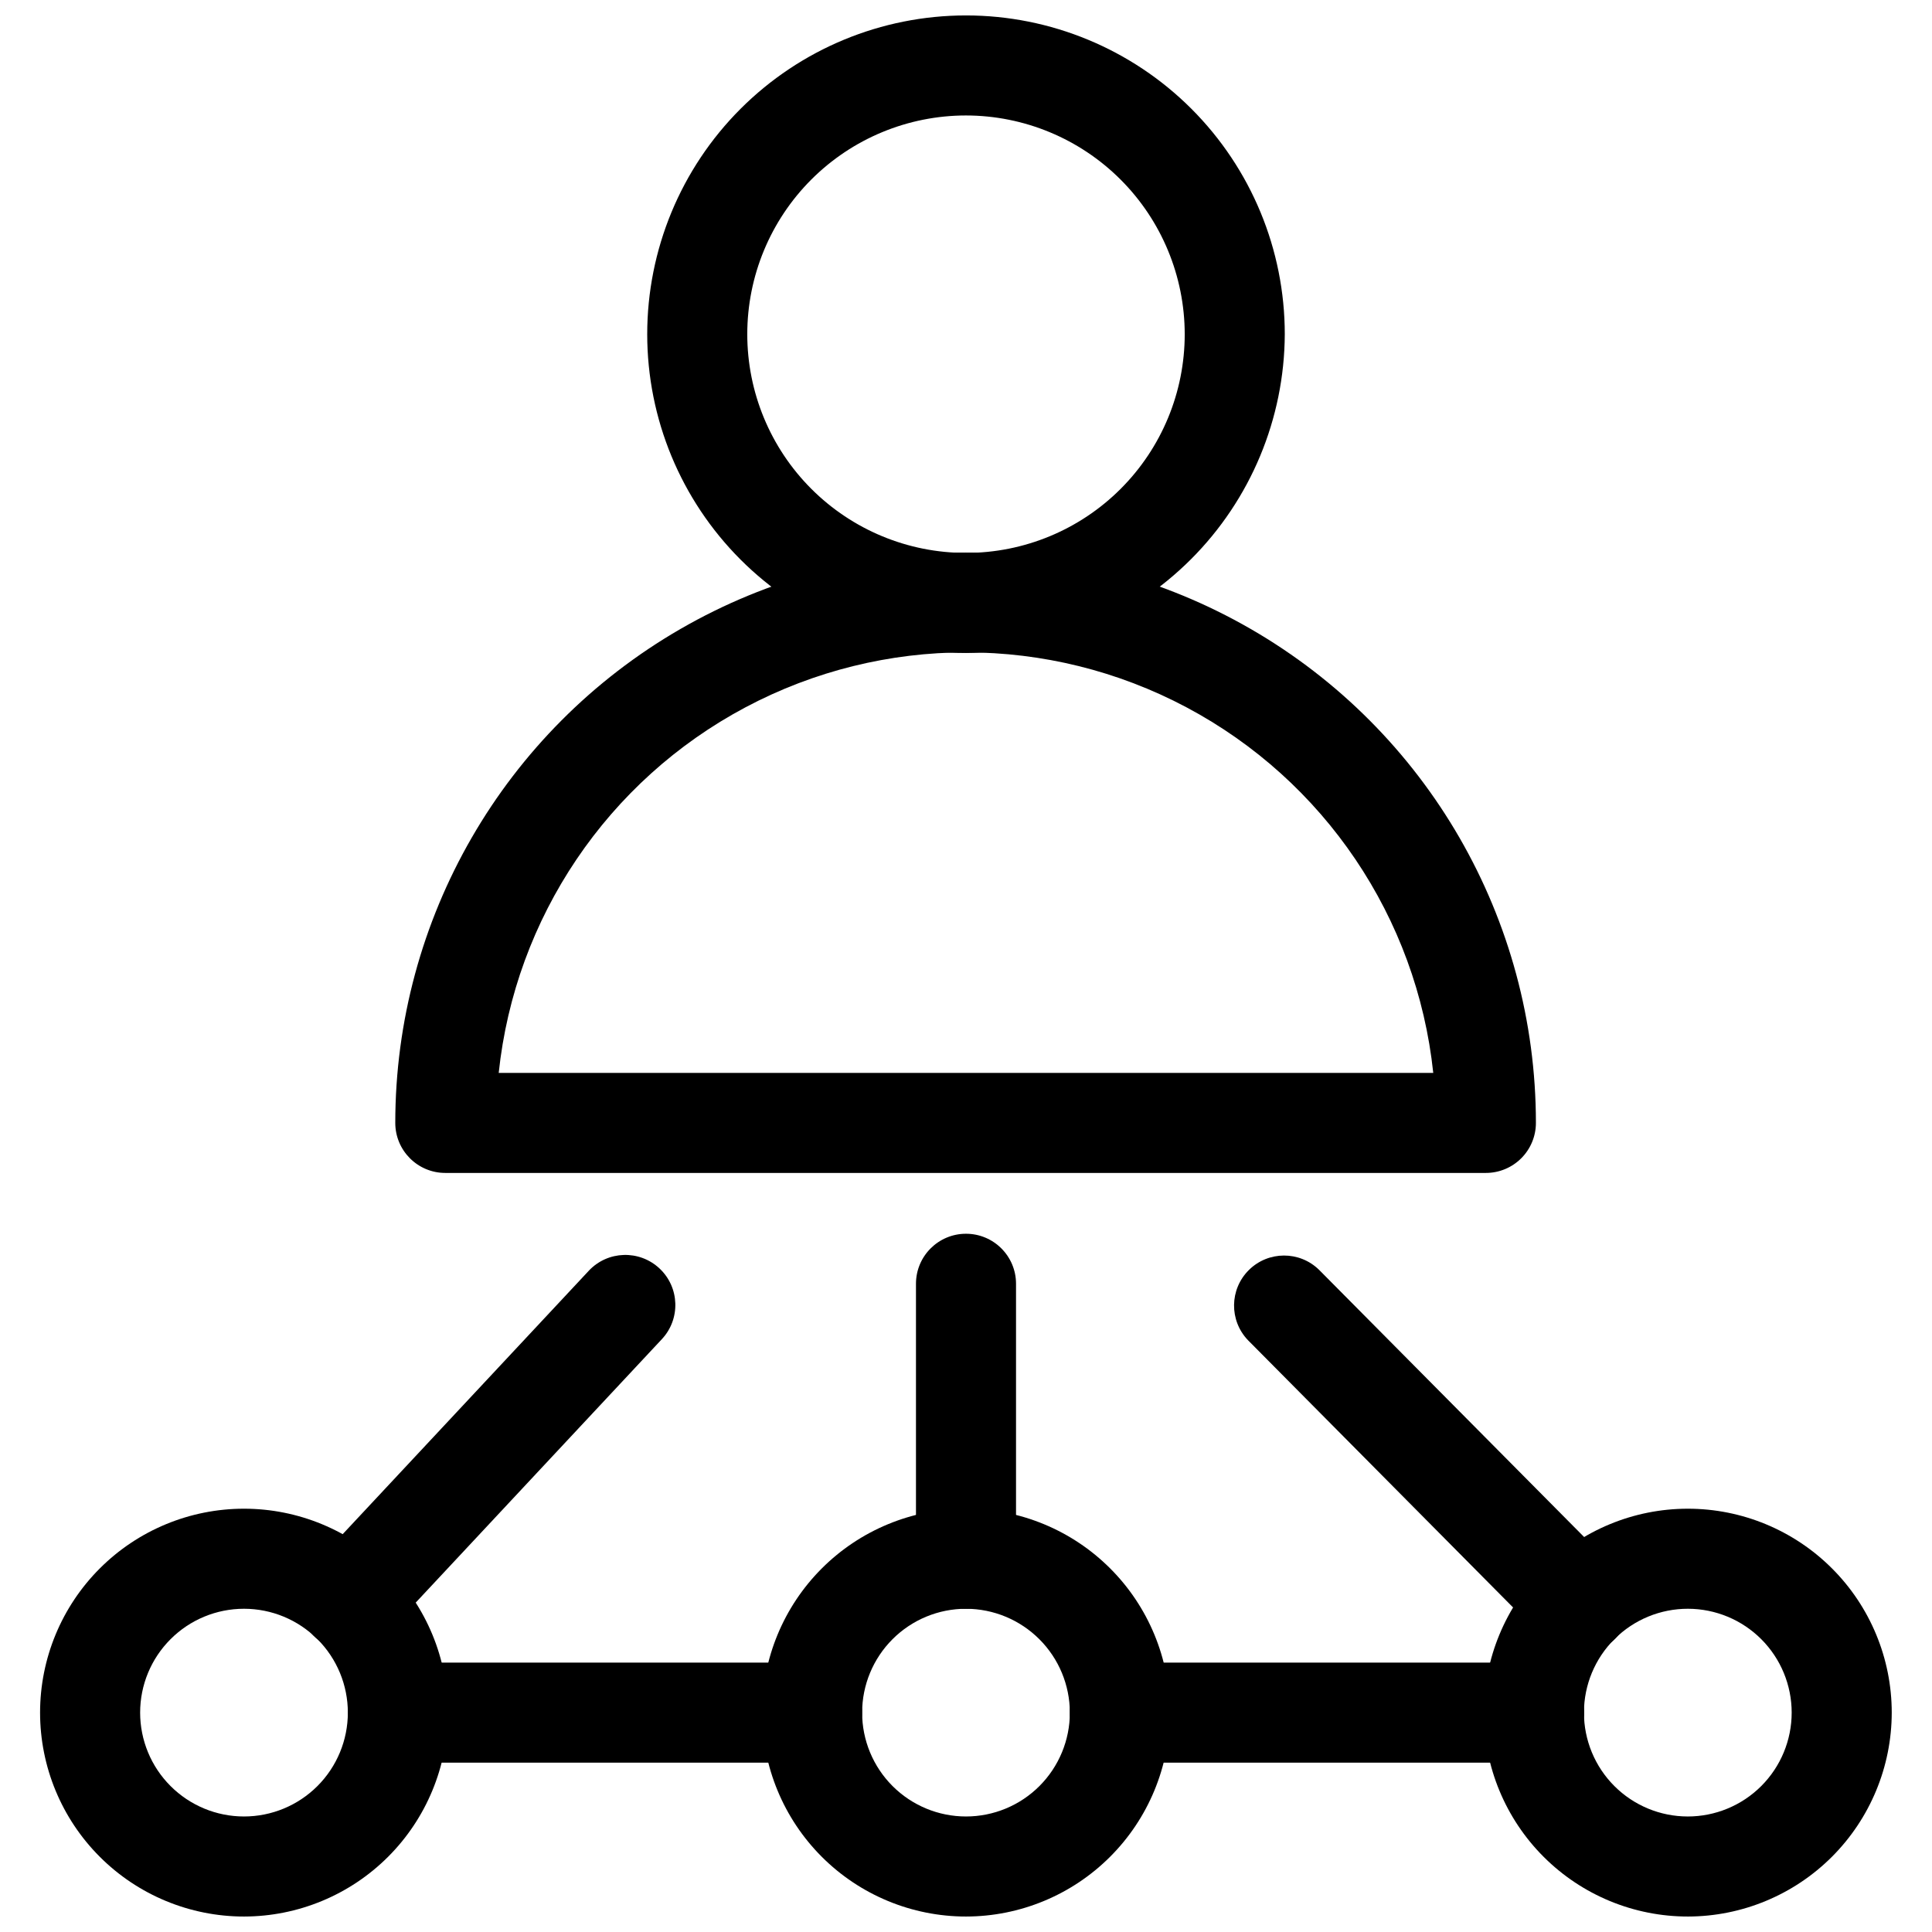
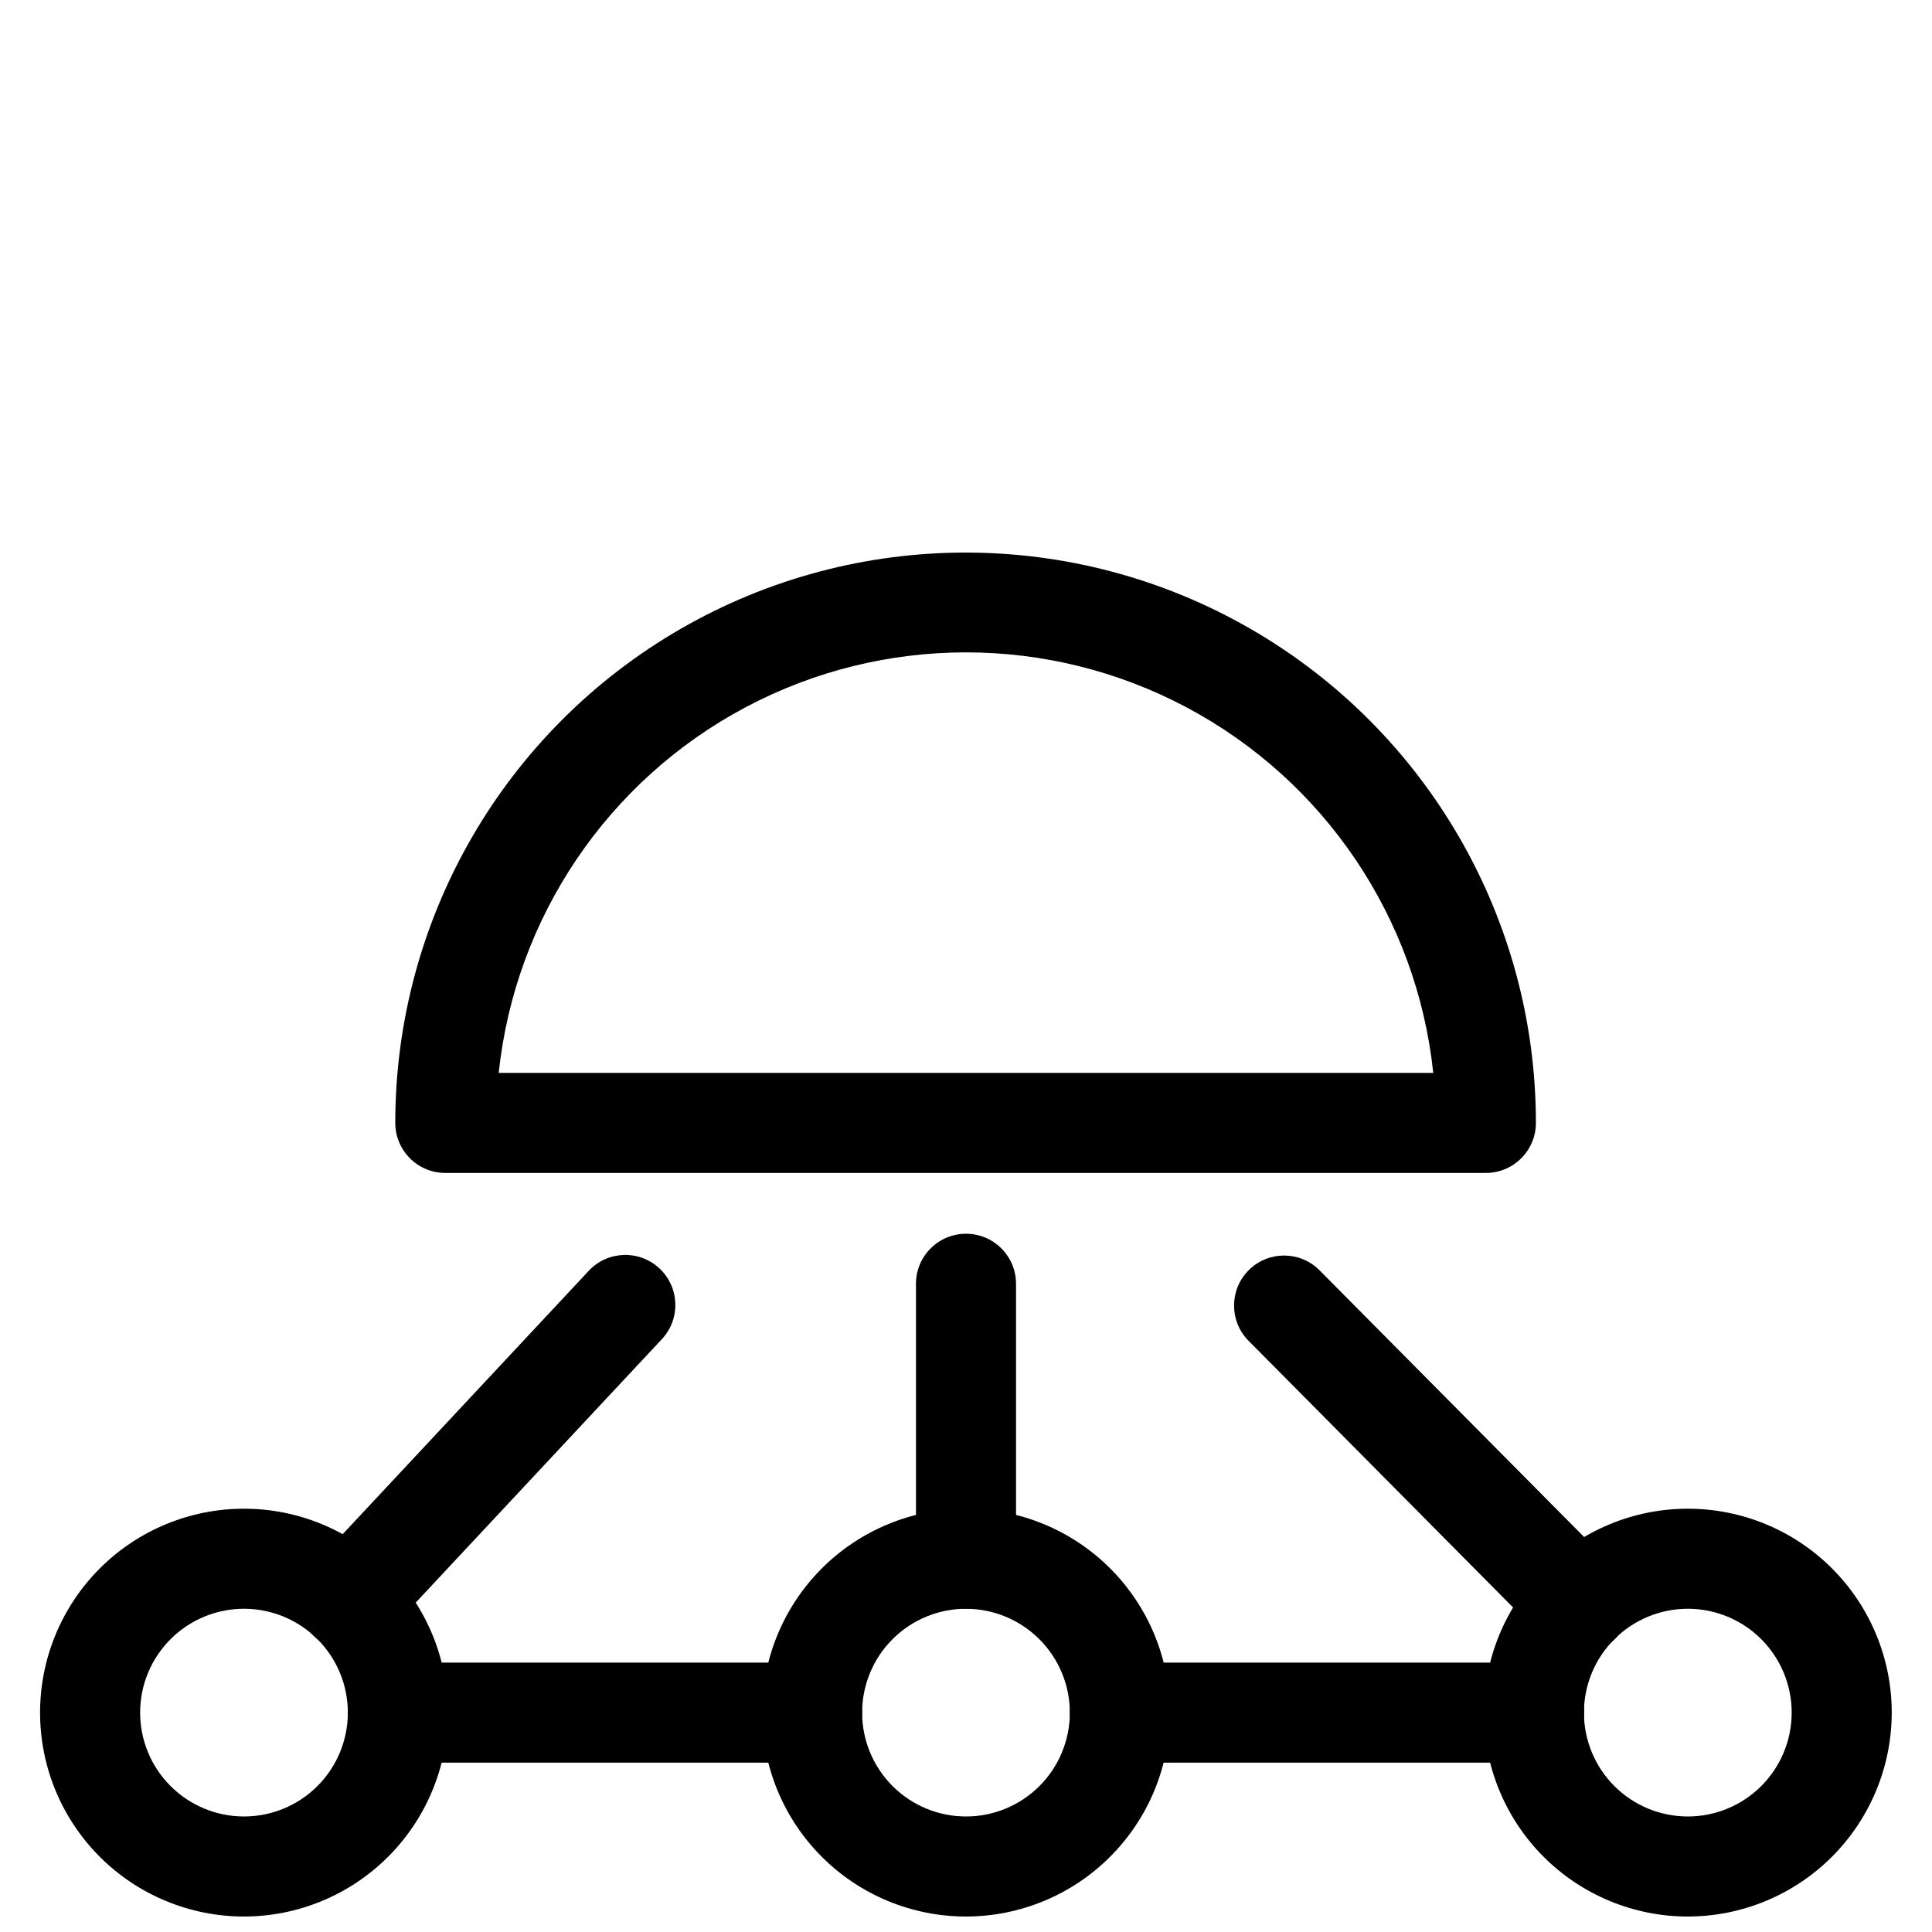
<svg xmlns="http://www.w3.org/2000/svg" width="800px" height="800px" version="1.1" viewBox="144 144 512 512">
  <defs>
    <clipPath id="d">
      <path d="m315 148.09h170v169.91h-170z" />
    </clipPath>
    <clipPath id="c">
      <path d="m537 543h109v108.9h-109z" />
    </clipPath>
    <clipPath id="b">
      <path d="m345 543h110v108.9h-110z" />
    </clipPath>
    <clipPath id="a">
      <path d="m154 543h109v108.9h-109z" />
    </clipPath>
  </defs>
  <g clip-path="url(#d)">
-     <path d="m400 317.05c-22.406 0-43.895-8.898-59.738-24.742s-24.742-37.332-24.742-59.738 8.898-43.895 24.742-59.738c15.844-15.84 37.332-24.742 59.738-24.742 22.402 0 43.891 8.902 59.734 24.742 15.844 15.844 24.746 37.332 24.746 59.738-0.098 22.375-9.031 43.809-24.852 59.629-15.824 15.824-37.254 24.754-59.629 24.852zm0-142.45c-15.375 0-30.117 6.109-40.988 16.977-10.871 10.871-16.977 25.617-16.977 40.988 0 15.375 6.106 30.117 16.977 40.988 10.871 10.871 25.613 16.977 40.988 16.977 15.371 0 30.113-6.106 40.984-16.977s16.98-25.613 16.98-40.988c-0.016-15.367-6.129-30.105-16.996-40.973-10.867-10.867-25.602-16.977-40.969-16.992z" />
-   </g>
+     </g>
  <path d="m537.78 454.84h-275.77c-7.324 0-13.258-5.938-13.258-13.262 0-53.996 28.809-103.89 75.57-130.89 46.766-27 104.38-27 151.14 0 46.762 26.996 75.57 76.895 75.57 130.89 0 3.519-1.398 6.891-3.883 9.375-2.488 2.488-5.859 3.887-9.375 3.887zm-261.61-26.516h247.66l-0.004-0.004c-4.348-41.148-28.852-77.449-65.391-96.871-36.539-19.418-80.34-19.418-116.88 0-36.539 19.422-61.043 55.723-65.391 96.871z" />
  <g clip-path="url(#c)">
    <path d="m591.34 651.9c-14.336 0.016-28.09-5.668-38.234-15.797-10.145-10.129-15.848-23.871-15.859-38.207-0.008-14.336 5.68-28.086 15.809-38.23 10.133-10.141 23.879-15.84 38.215-15.844 14.336-0.008 28.086 5.684 38.223 15.82 10.141 10.137 15.836 23.883 15.836 38.219-0.016 14.32-5.707 28.047-15.824 38.18-10.121 10.129-23.844 15.832-38.164 15.859zm0-81.562c-7.301-0.016-14.312 2.875-19.484 8.031-5.172 5.152-8.082 12.152-8.094 19.457-0.008 7.301 2.887 14.309 8.043 19.477 5.16 5.172 12.16 8.078 19.465 8.082 7.301 0.004 14.309-2.894 19.473-8.055 5.168-5.164 8.07-12.168 8.07-19.469 0-7.289-2.894-14.285-8.043-19.445-5.152-5.16-12.141-8.066-19.43-8.078z" />
  </g>
  <g clip-path="url(#b)">
    <path d="m400 651.9c-14.332 0-28.078-5.691-38.215-15.828-10.133-10.133-15.828-23.879-15.828-38.211s5.695-28.078 15.828-38.211c10.137-10.137 23.883-15.828 38.215-15.828s28.078 5.691 38.211 15.828c10.133 10.133 15.828 23.879 15.828 38.211-0.016 14.328-5.711 28.066-15.844 38.195-10.133 10.133-23.867 15.832-38.195 15.844zm0-81.562c-7.301 0-14.301 2.898-19.465 8.062-5.16 5.16-8.062 12.16-8.062 19.461s2.902 14.301 8.062 19.461c5.164 5.164 12.164 8.062 19.465 8.062 7.297 0 14.301-2.898 19.461-8.062 5.16-5.16 8.062-12.16 8.062-19.461-0.016-7.297-2.918-14.289-8.078-19.445-5.16-5.16-12.152-8.066-19.445-8.078z" />
  </g>
  <g clip-path="url(#a)">
    <path d="m208.66 651.9c-14.332 0-28.078-5.691-38.211-15.828-10.137-10.133-15.828-23.879-15.828-38.211s5.691-28.078 15.828-38.211c10.133-10.137 23.879-15.828 38.211-15.828s28.078 5.691 38.215 15.828c10.133 10.133 15.824 23.879 15.824 38.211-0.012 14.328-5.711 28.066-15.84 38.195-10.133 10.133-23.871 15.832-38.199 15.844zm0-81.562c-7.301 0-14.301 2.898-19.461 8.062-5.164 5.16-8.062 12.16-8.062 19.461s2.898 14.301 8.062 19.461c5.16 5.164 12.16 8.062 19.461 8.062s14.301-2.898 19.465-8.062c5.16-5.16 8.059-12.16 8.059-19.461s-2.898-14.301-8.059-19.461c-5.164-5.164-12.164-8.062-19.465-8.062z" />
  </g>
  <path d="m236.55 581.37c-5.289 0.043-10.098-3.078-12.211-7.93-2.113-4.852-1.129-10.5 2.508-14.344l73.184-78.328v-0.004c5.008-5.344 13.402-5.617 18.746-0.609 5.348 5.008 5.621 13.402 0.613 18.746l-73.133 78.277c-2.512 2.688-6.027 4.207-9.707 4.191z" />
  <path d="m562.6 582.16c-3.543 0-6.941-1.41-9.441-3.922l-78.434-79.074c-5.008-5.223-4.902-13.492 0.234-18.59 5.137-5.094 13.41-5.129 18.59-0.074l78.438 79.07c3.816 3.777 4.969 9.492 2.906 14.453-2.062 4.961-6.922 8.18-12.293 8.137z" />
  <path d="m400 570.34c-7.324 0-13.258-5.938-13.258-13.258v-72.867c0-7.324 5.934-13.258 13.258-13.258 7.32 0 13.258 5.934 13.258 13.258v72.867c0 3.516-1.398 6.887-3.883 9.375-2.488 2.484-5.859 3.883-9.375 3.883z" />
  <path d="m359.21 611.12h-109.78c-7.32 0-13.258-5.938-13.258-13.258 0-7.324 5.938-13.258 13.258-13.258h109.78c7.324 0 13.258 5.934 13.258 13.258 0 7.32-5.934 13.258-13.258 13.258z" />
  <path d="m550.56 611.12h-109.78c-7.324 0-13.258-5.938-13.258-13.258 0-7.324 5.934-13.258 13.258-13.258h109.78c7.32 0 13.258 5.934 13.258 13.258 0 7.32-5.938 13.258-13.258 13.258z" />
</svg>